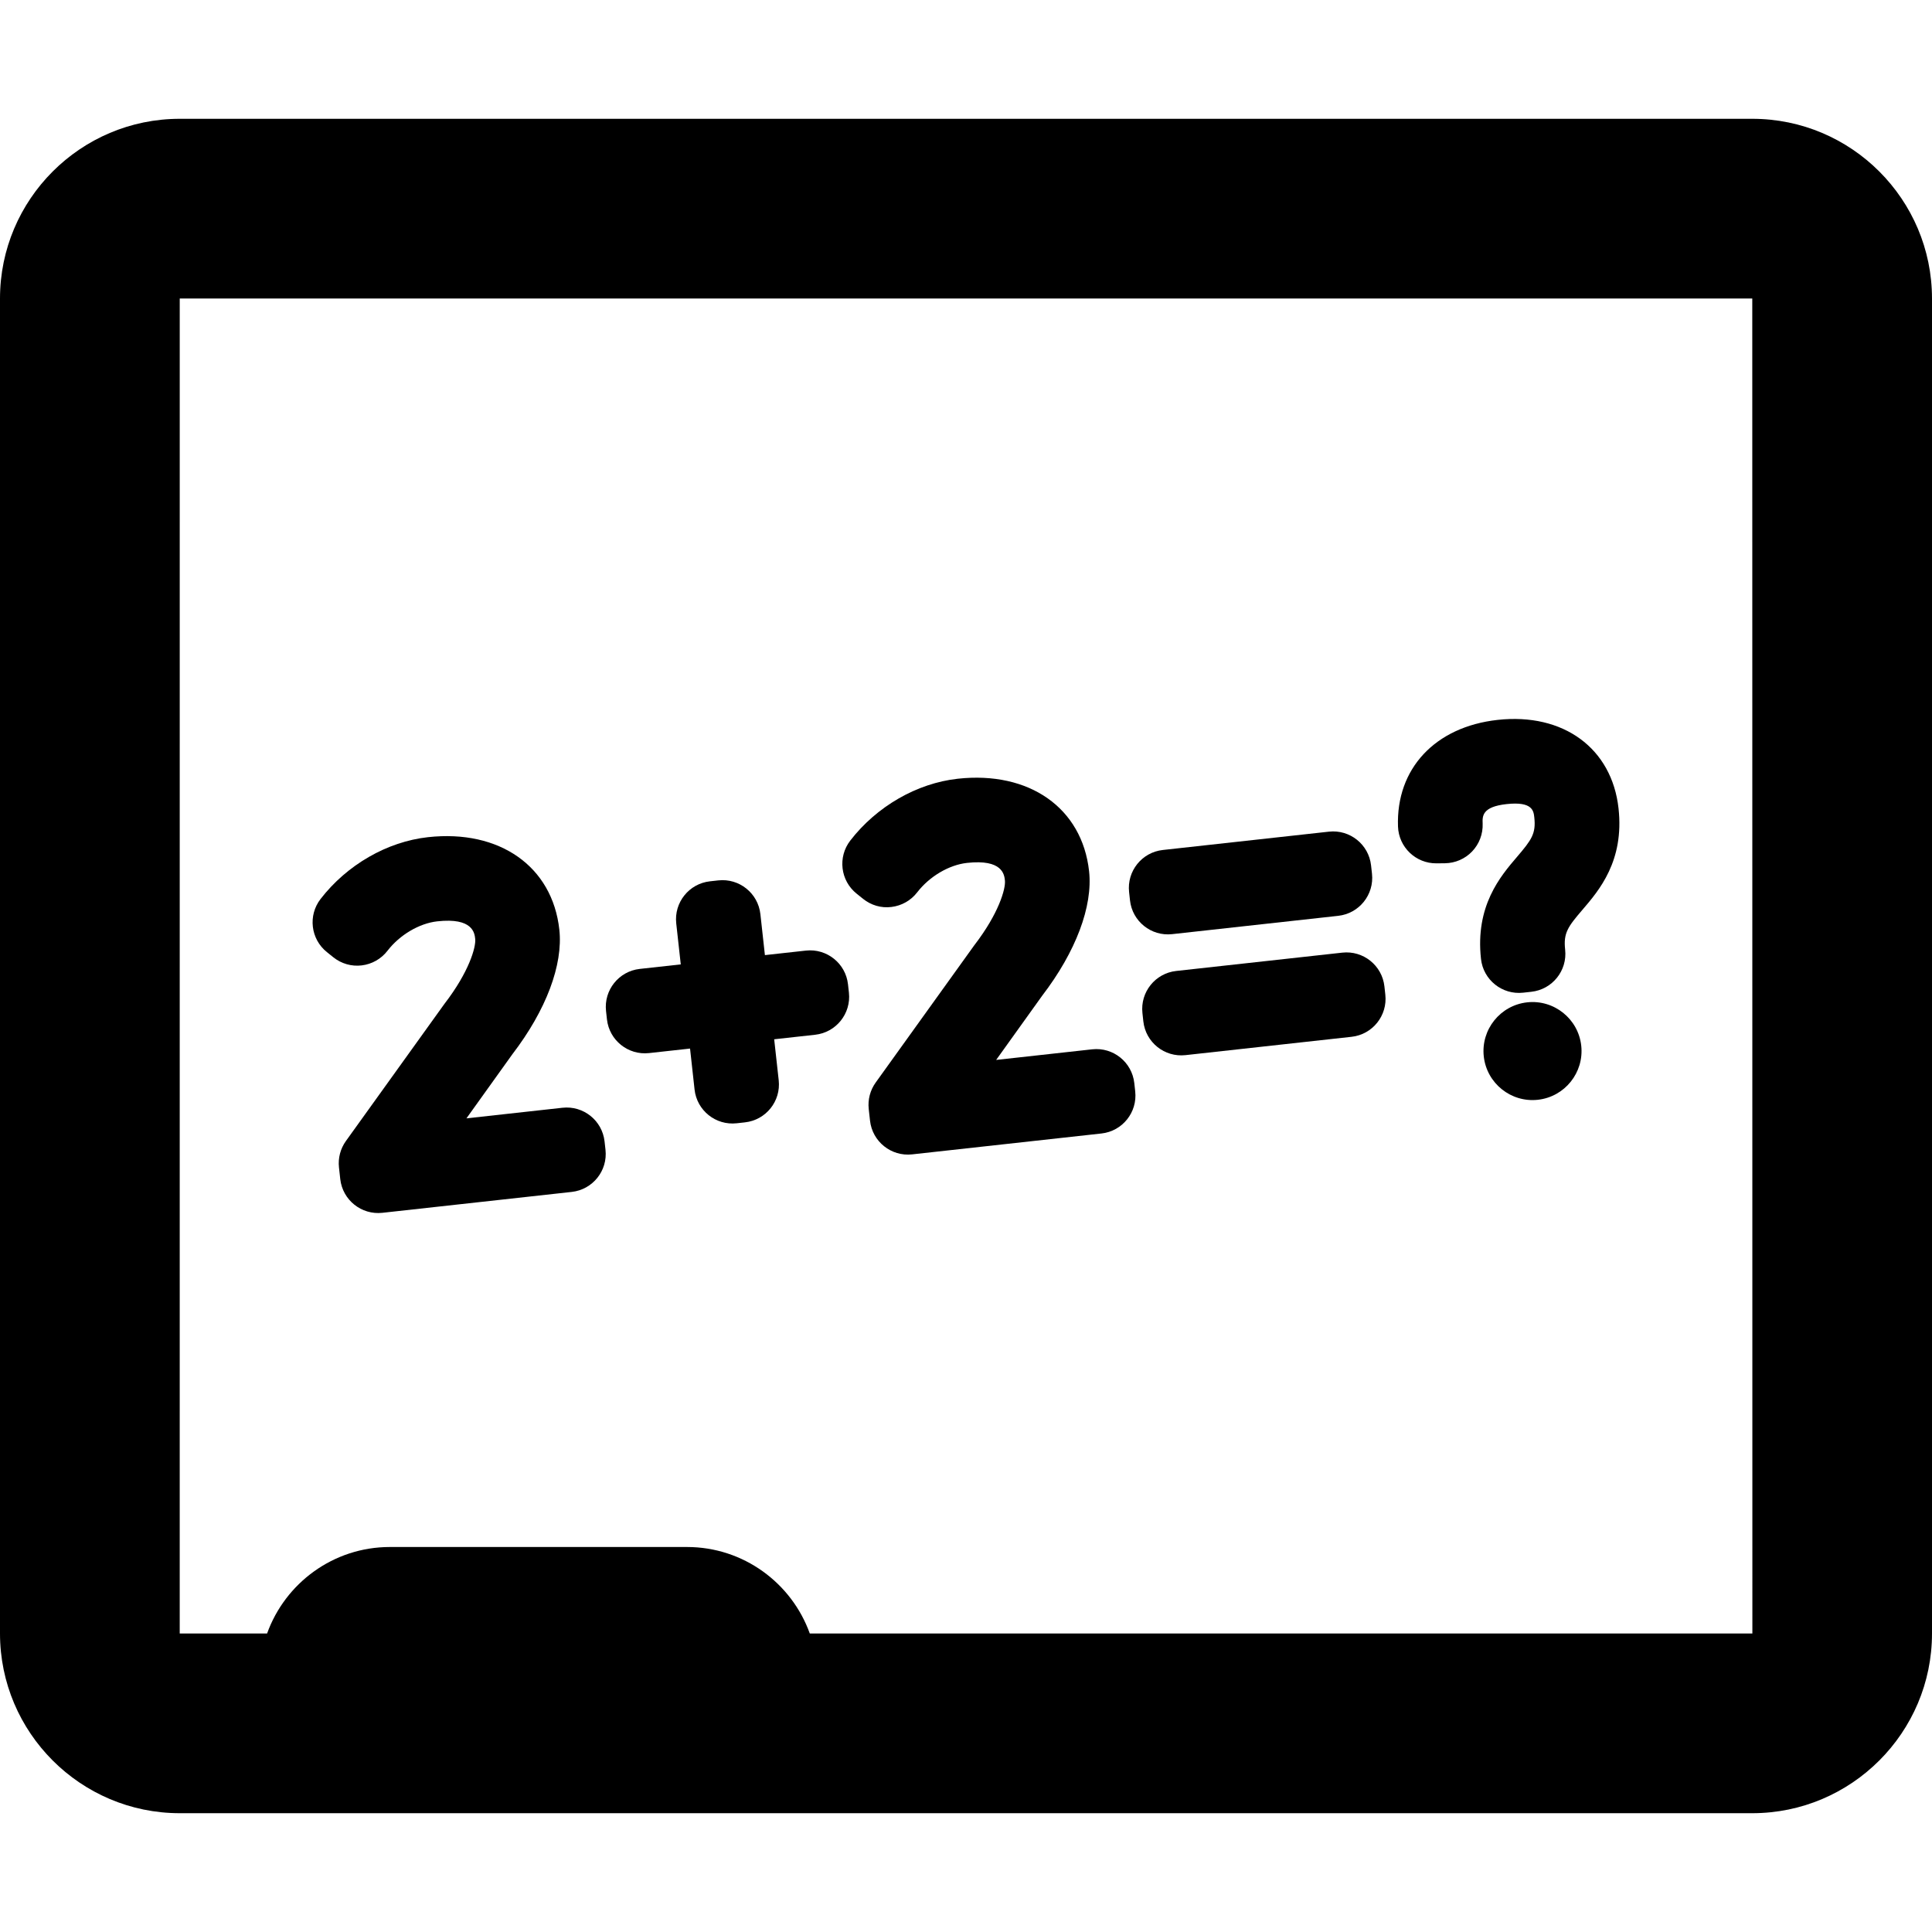
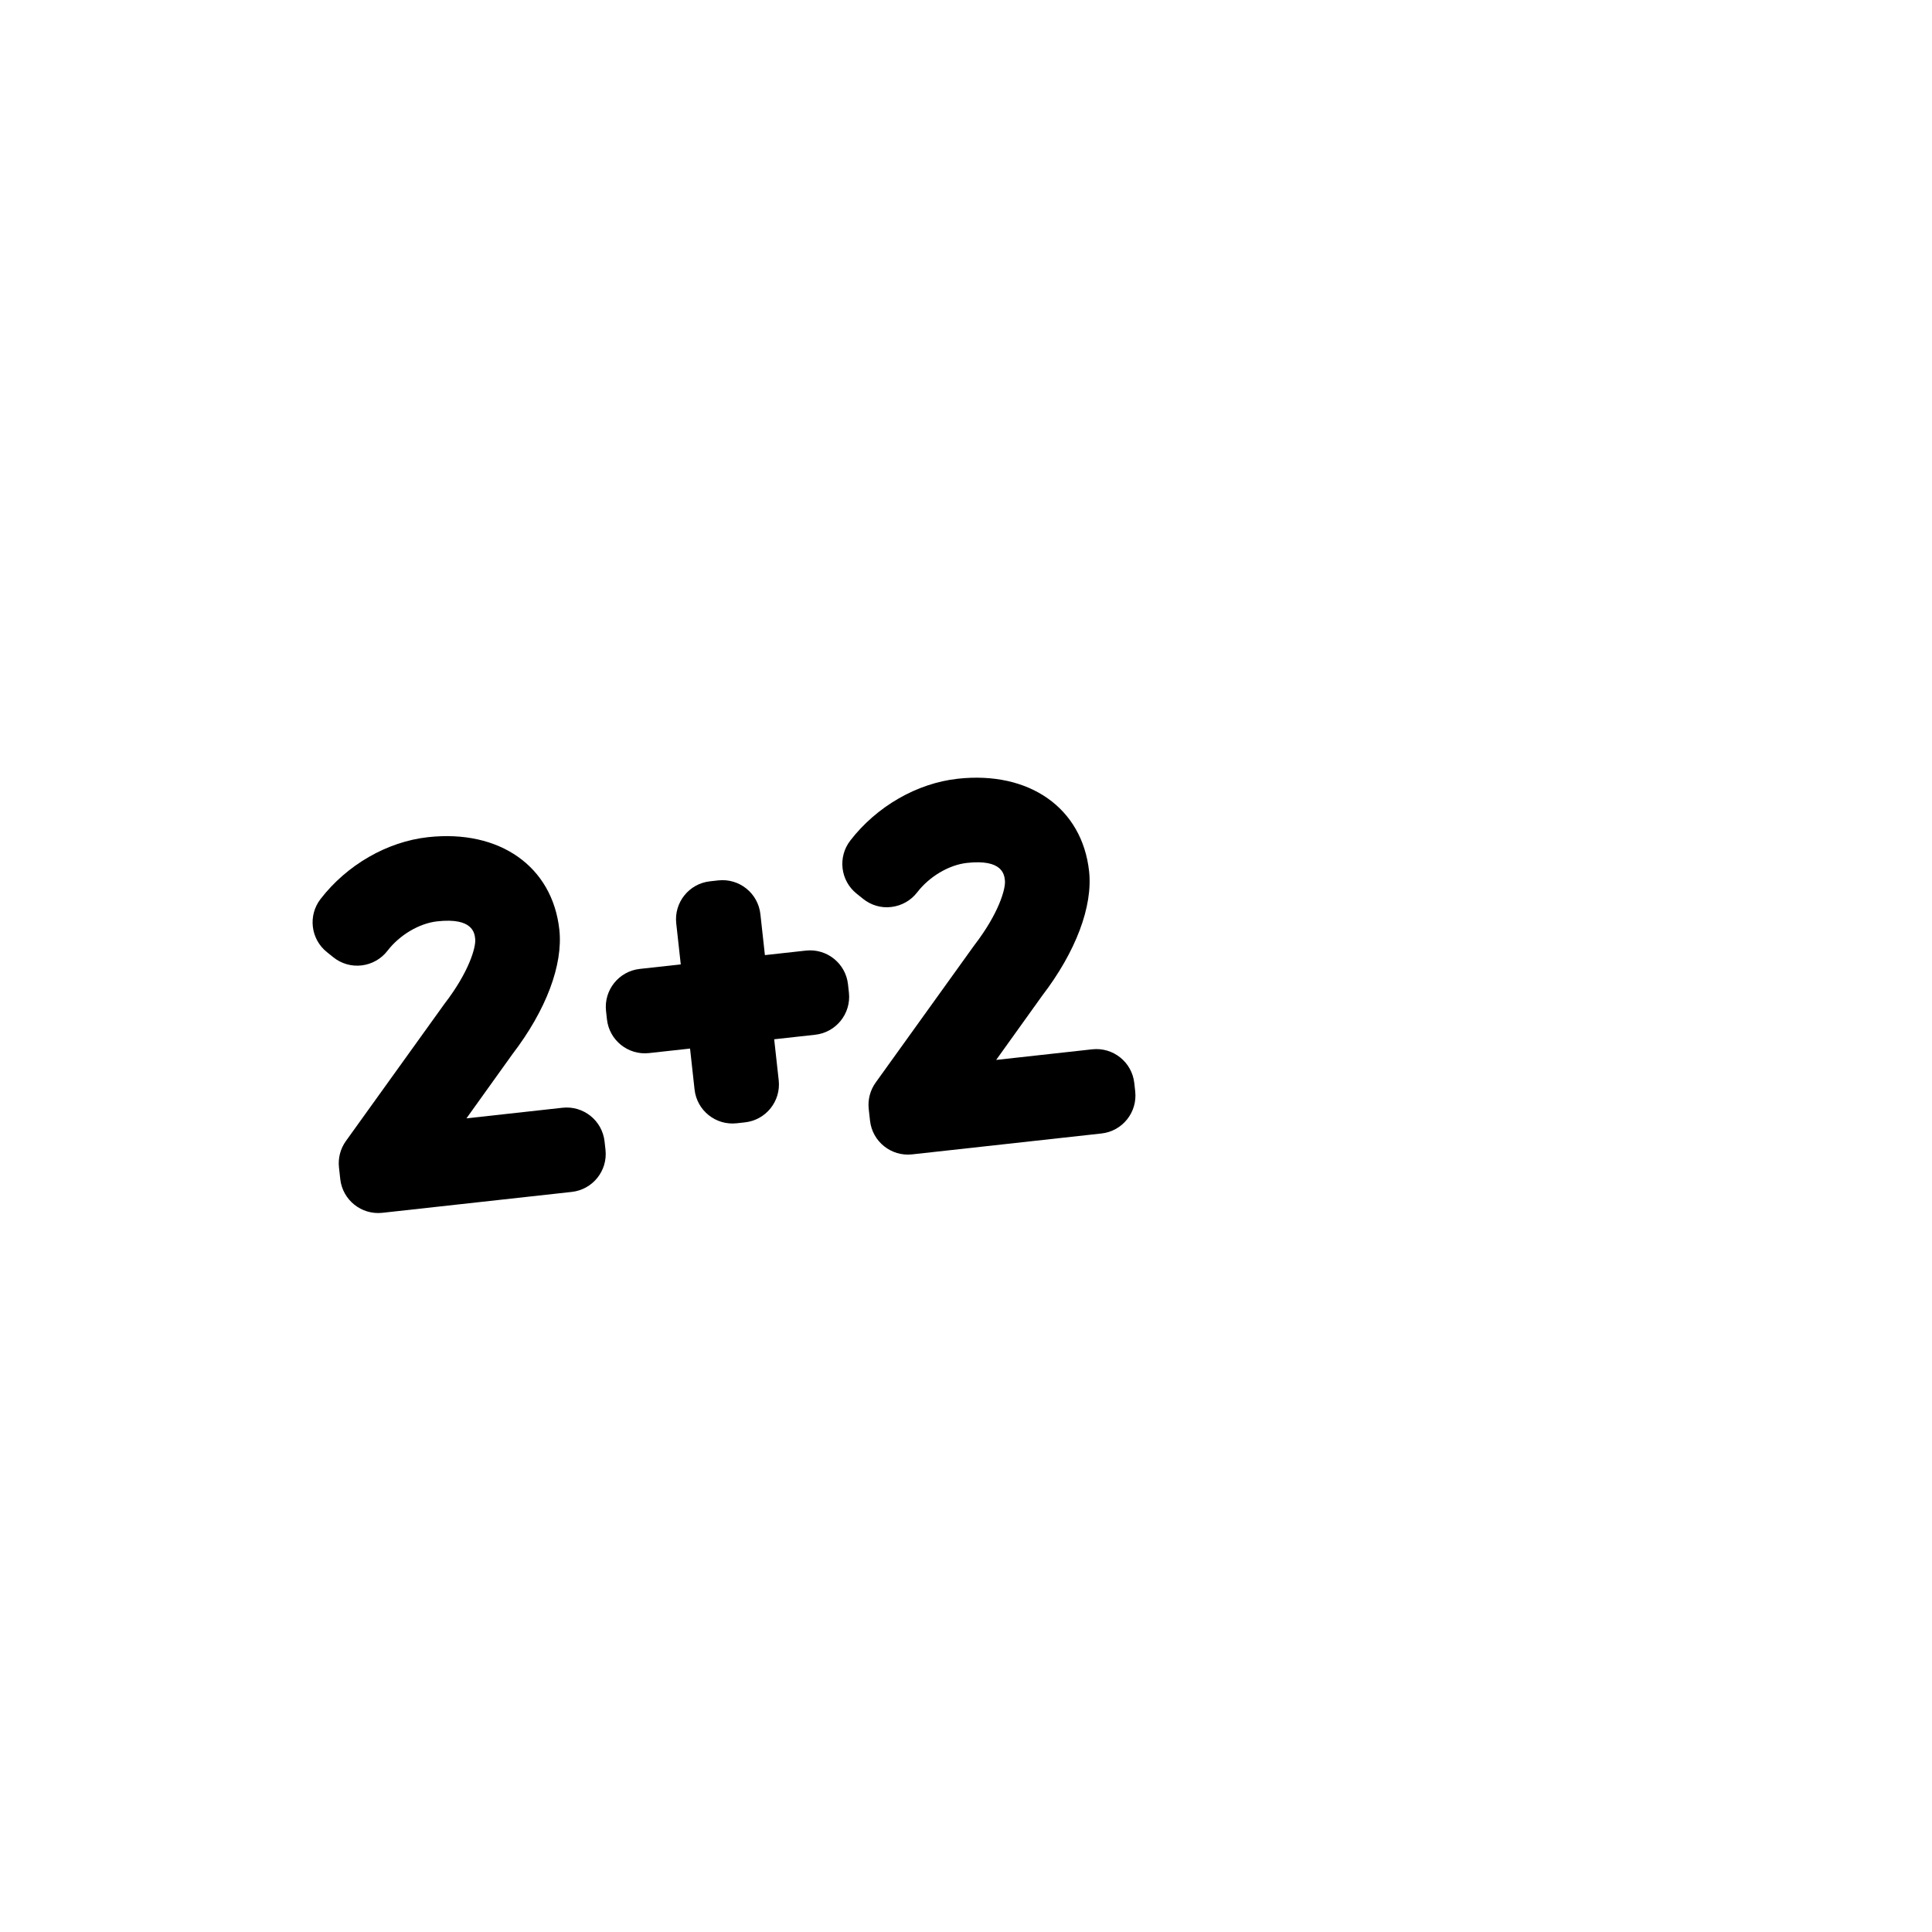
<svg xmlns="http://www.w3.org/2000/svg" id="Capa_1" x="0px" y="0px" width="410.001px" height="410px" viewBox="0 0 410.001 410" style="enable-background:new 0 0 410.001 410;" xml:space="preserve">
  <g>
    <g>
      <g>
-         <path d="M371.861,25.211H38.144C17.11,25.211,0,42.32,0,63.351v283.3c0,21.028,17.11,38.139,38.144,38.139h333.718    c21.027,0,38.139-17.109,38.139-38.139v-283.3C410,42.32,392.891,25.211,371.861,25.211z M371.861,346.649H171.849    c-3.835-10.686-14.064-18.35-26.053-18.35h-63.06c-11.988,0-22.218,7.665-26.054,18.352H38.14l0.004-283.3l333.717-0.001    l0.021,283.297C371.883,346.649,371.877,346.649,371.861,346.649z" />
        <path d="M128.299,242.244c-0.488-4.445-4.488-7.651-8.936-7.16l-20.377,2.249l9.754-13.615    c7.154-9.34,10.784-18.971,9.959-26.446c-1.478-13.404-12.681-21.286-27.877-19.61c-8.668,0.956-17.186,5.862-22.796,13.122    c-2.696,3.494-2.101,8.508,1.347,11.269l1.368,1.099c1.698,1.359,3.863,1.986,6.028,1.721c2.162-0.262,4.127-1.377,5.455-3.099    c2.596-3.375,6.747-5.829,10.568-6.251c7.549-0.832,7.914,2.477,8.052,3.721c0.196,1.788-1.368,7.066-6.399,13.622    c-0.052,0.065-0.105,0.137-0.155,0.207l-20.878,29.062c-1.167,1.626-1.695,3.625-1.476,5.615l0.271,2.466    c0.491,4.445,4.494,7.651,8.941,7.161l40.185-4.434c4.448-0.49,7.653-4.491,7.162-8.938L128.299,242.244z" />
        <path d="M179.96,208.891c-0.489-4.443-4.493-7.65-8.935-7.161l-8.699,0.96l-0.959-8.697c-0.491-4.445-4.489-7.65-8.937-7.16    l-1.761,0.195c-4.446,0.49-7.651,4.49-7.16,8.935l0.96,8.697l-8.698,0.959c-4.446,0.49-7.651,4.493-7.162,8.938l0.195,1.763    c0.49,4.444,4.49,7.651,8.938,7.161l8.698-0.959l0.958,8.694c0.49,4.447,4.49,7.651,8.937,7.161l1.759-0.195    c4.449-0.49,7.652-4.487,7.161-8.936l-0.96-8.695l8.7-0.96c4.442-0.489,7.65-4.491,7.161-8.936L179.96,208.891z" />
        <path d="M240.715,229.842c-0.49-4.445-4.486-7.649-8.934-7.16l-20.379,2.25l9.758-13.617c7.154-9.338,10.783-18.971,9.96-26.443    c-1.479-13.405-12.686-21.286-27.882-19.61c-8.662,0.956-17.186,5.862-22.795,13.122c-2.698,3.495-2.1,8.506,1.346,11.266    l1.371,1.1c1.695,1.361,3.842,2.003,6.025,1.723c2.162-0.261,4.127-1.377,5.454-3.099c2.599-3.376,6.746-5.829,10.568-6.251    c7.55-0.833,7.914,2.476,8.052,3.72c0.197,1.788-1.364,7.067-6.396,13.622c-0.054,0.066-0.104,0.138-0.155,0.207l-20.877,29.063    c-1.168,1.627-1.692,3.625-1.473,5.614l0.272,2.465c0.49,4.445,4.486,7.652,8.935,7.162l40.188-4.434    c4.446-0.491,7.647-4.492,7.157-8.938L240.715,229.842z" />
-         <path d="M293.795,209.326c-0.49-4.442-4.496-7.651-8.938-7.161l-35.254,3.889c-4.445,0.49-7.65,4.494-7.16,8.938l0.192,1.763    c0.49,4.447,4.491,7.651,8.938,7.161l35.254-3.891c4.439-0.488,7.649-4.488,7.161-8.937L293.795,209.326z" />
-         <path d="M248.742,198.241l35.253-3.889c4.44-0.49,7.652-4.491,7.163-8.937l-0.196-1.764c-0.49-4.445-4.495-7.65-8.937-7.16    l-35.255,3.889c-4.445,0.49-7.65,4.49-7.159,8.936l0.192,1.763C240.295,195.525,244.295,198.731,248.742,198.241z" />
-         <path d="M324.082,212.713c-5.703,0.629-9.832,5.779-9.201,11.479c0.629,5.702,5.779,9.829,11.482,9.198    c5.703-0.629,9.83-5.776,9.201-11.479C334.936,216.21,329.783,212.084,324.082,212.713z" />
-         <path d="M317.823,152.773c-13.271,1.464-21.574,10.345-21.146,22.628c0.151,4.389,3.777,7.858,8.173,7.813l1.784-0.018    c2.189-0.026,4.271-0.93,5.776-2.509c1.512-1.586,2.312-3.71,2.232-5.895c-0.062-1.592-0.14-3.576,5.063-4.15    c5.52-0.608,5.746,1.442,5.896,2.801c0.383,3.471-0.572,4.774-3.653,8.383c-3.548,4.144-8.9,10.41-7.658,21.676    c0.489,4.447,4.491,7.65,8.938,7.161l1.76-0.194c4.446-0.49,7.65-4.49,7.161-8.937c-0.391-3.534,0.573-4.852,3.685-8.478    c3.53-4.12,8.872-10.344,7.645-21.494C342.071,158.786,331.761,151.236,317.823,152.773z" />
      </g>
    </g>
  </g>
  <g />
  <g />
  <g />
  <g />
  <g />
  <g />
  <g />
  <g />
  <g />
  <g />
  <g />
  <g />
  <g />
  <g />
  <g />
</svg>